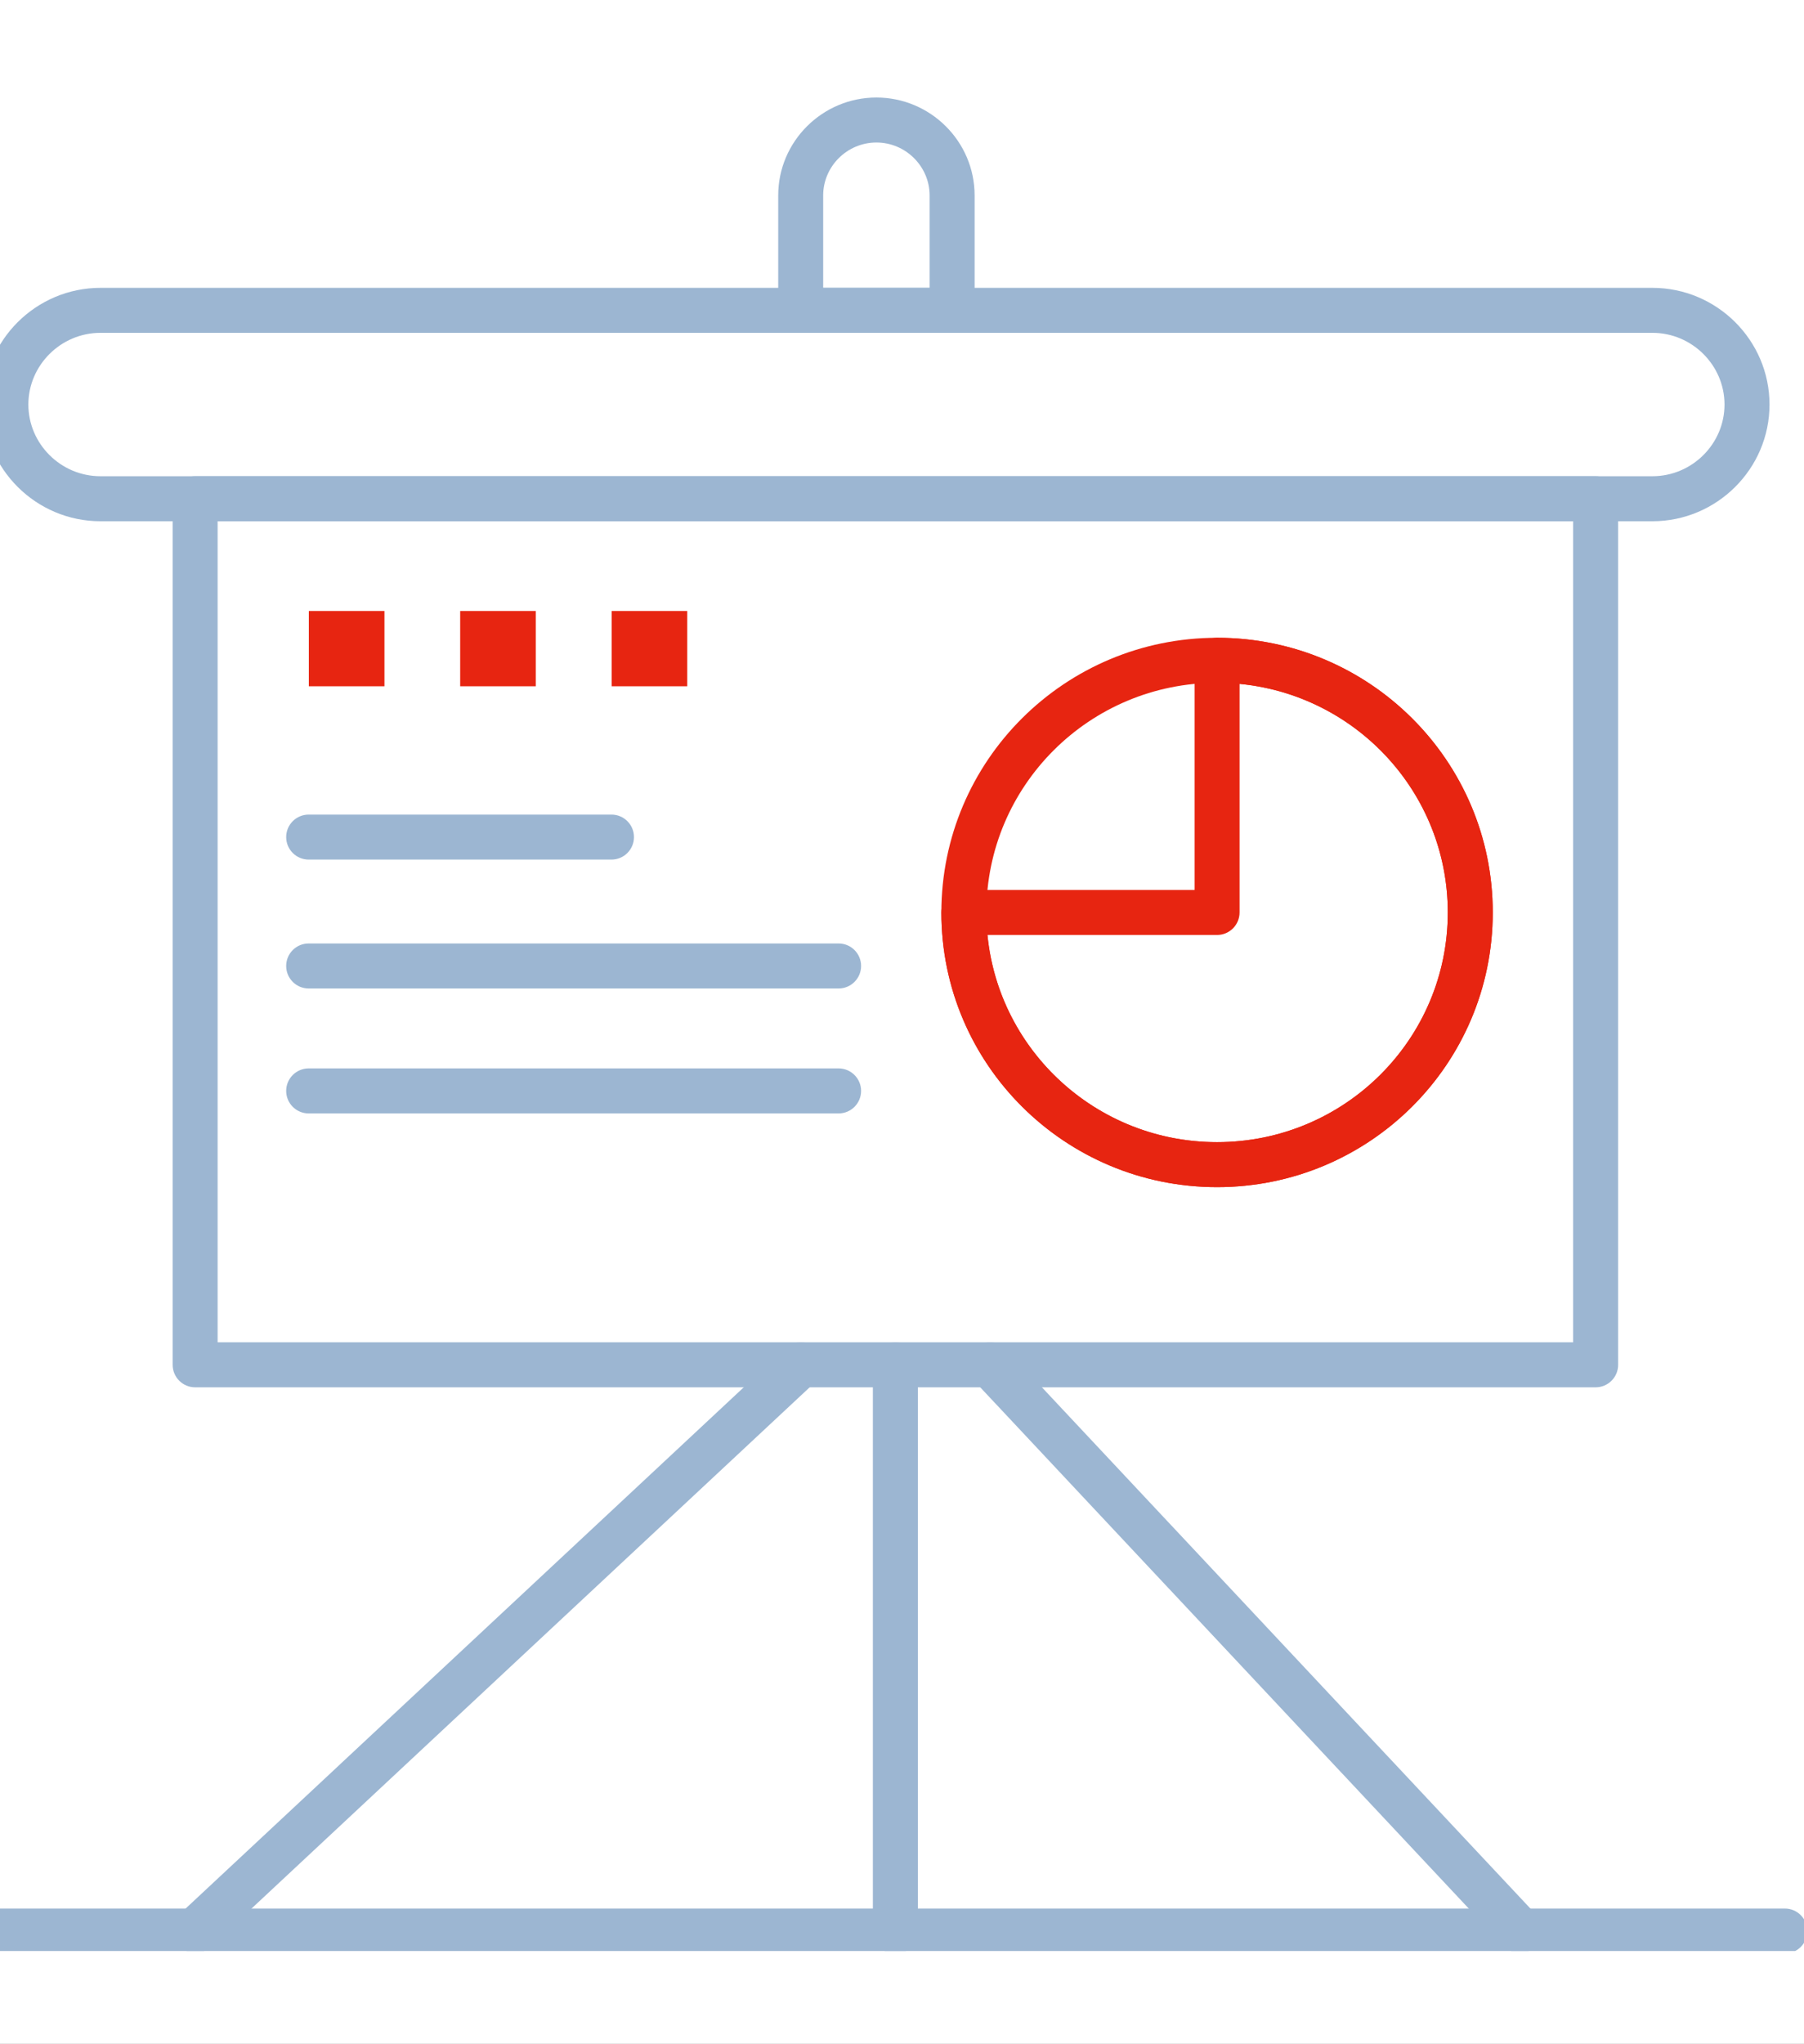
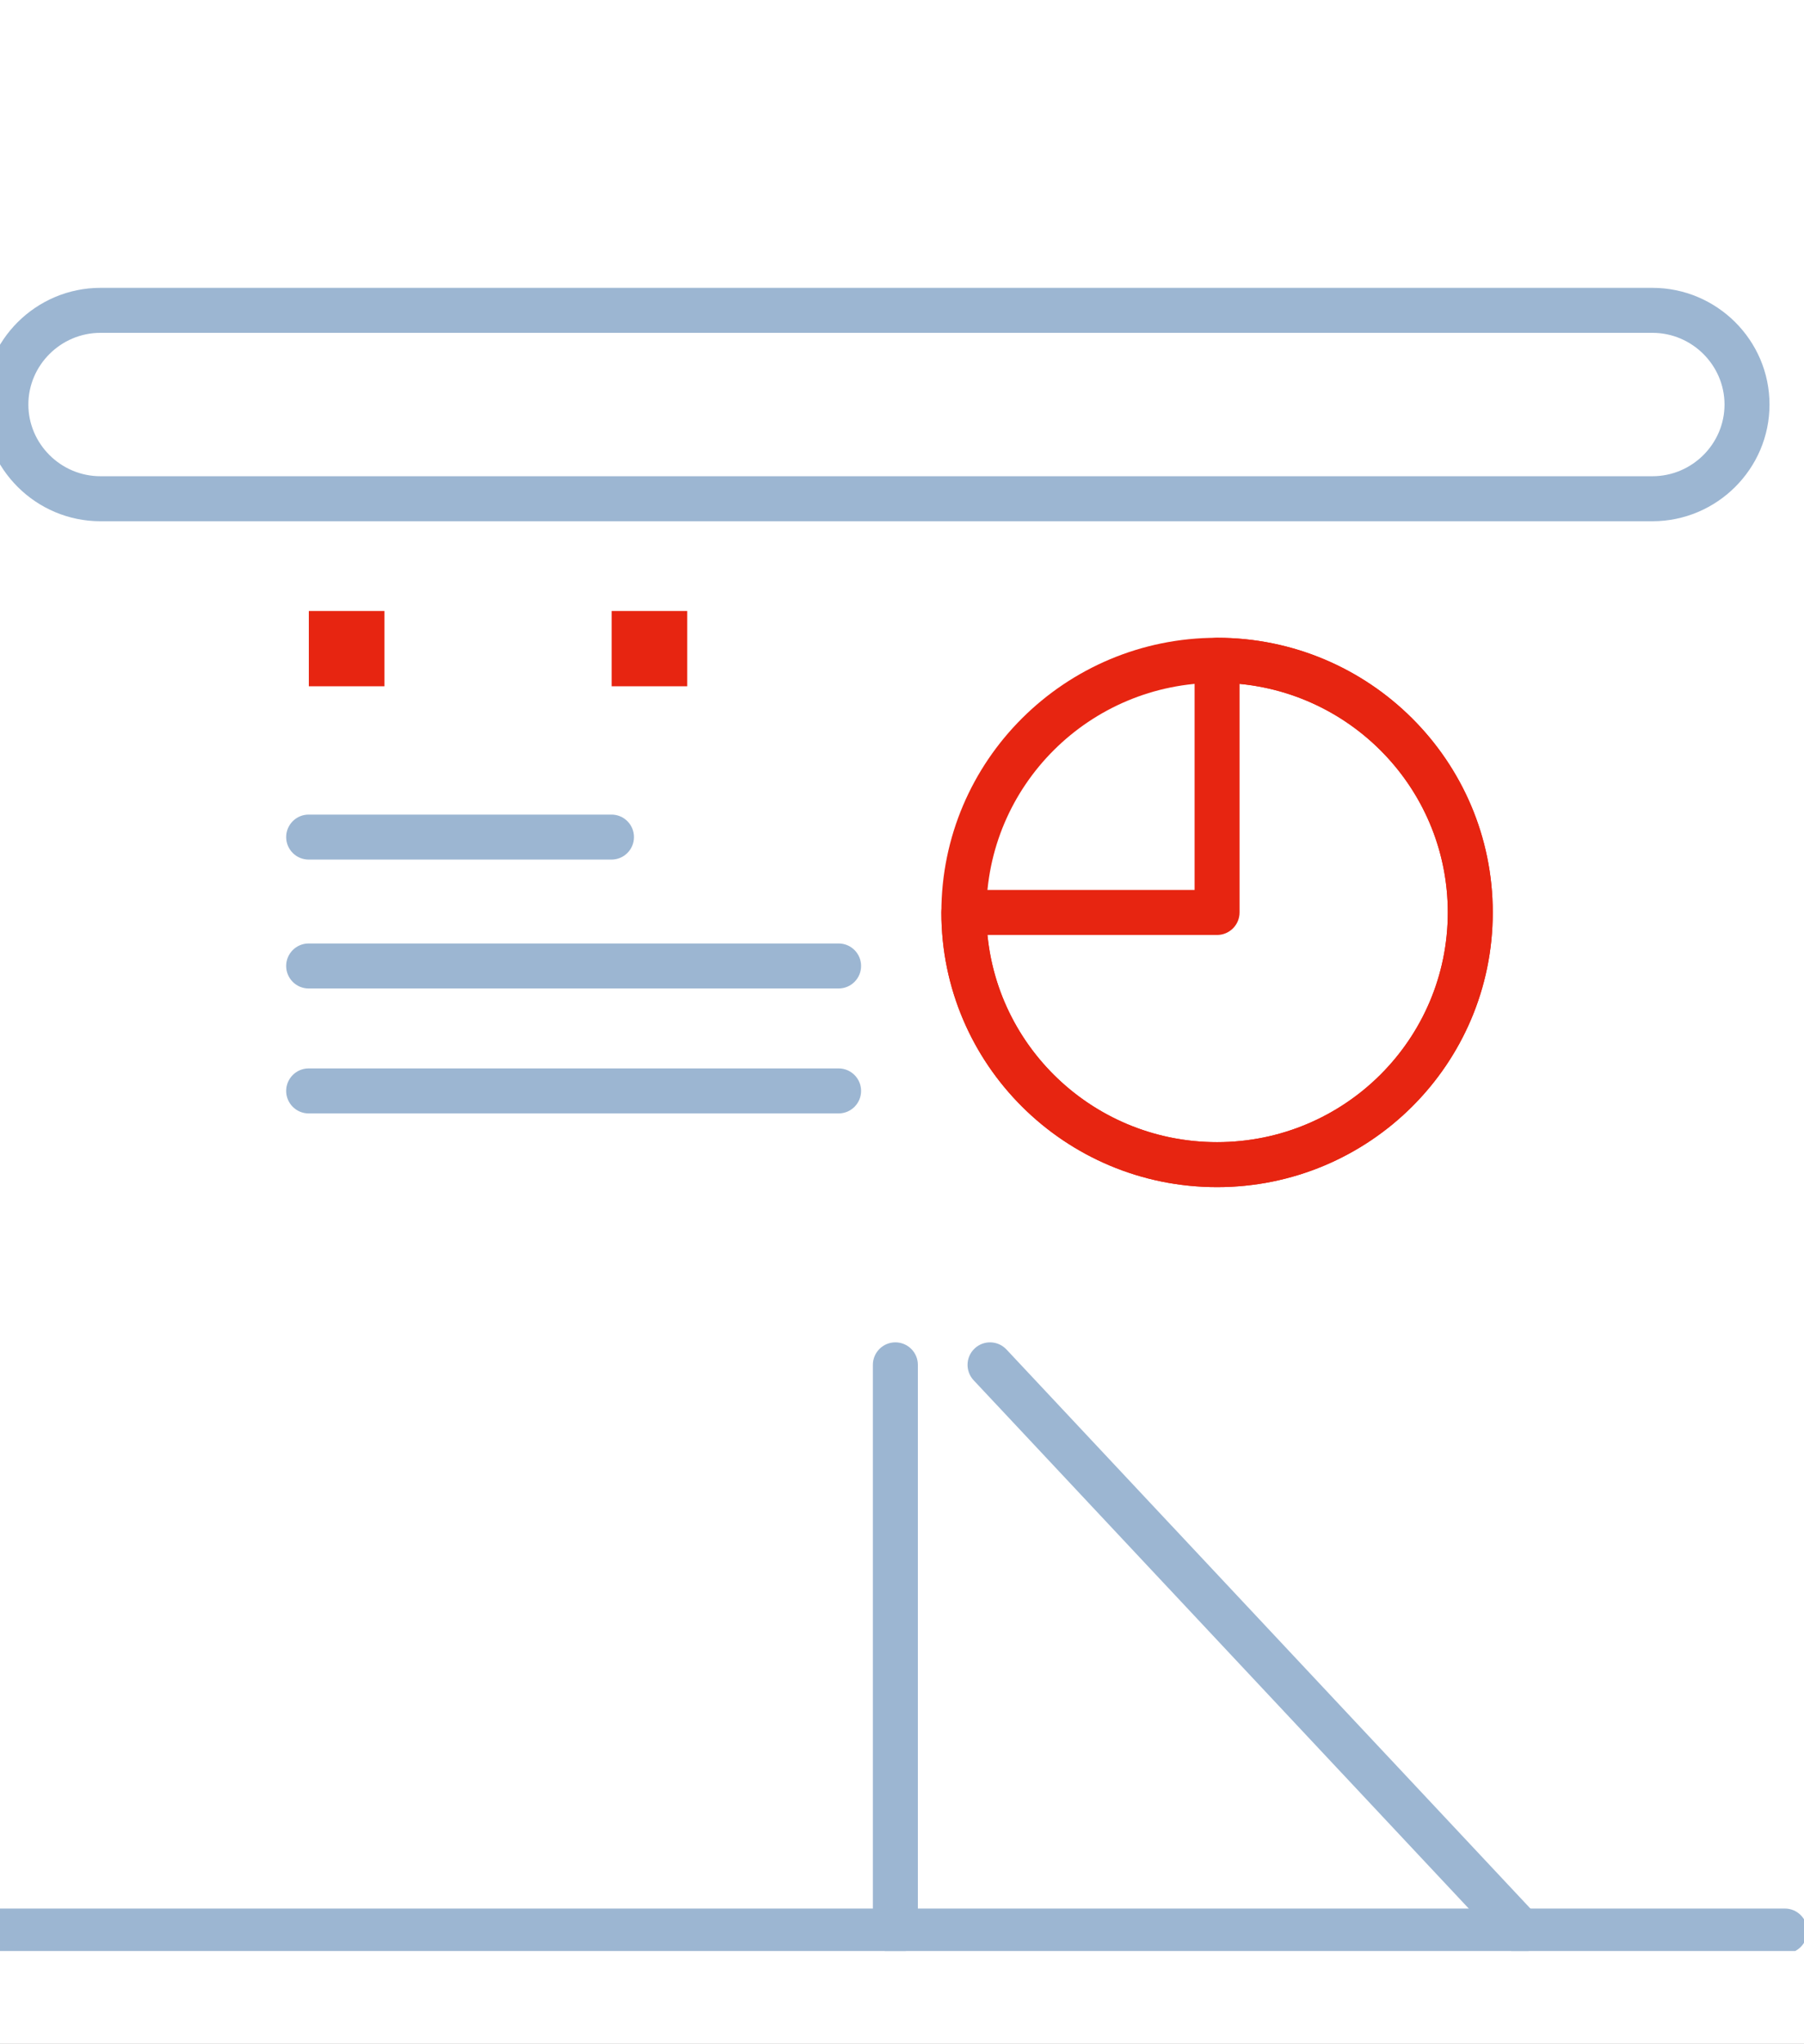
<svg xmlns="http://www.w3.org/2000/svg" width="68" height="77" viewBox="0 0 68 77" fill="none">
  <rect x="0" y="0" width="68" height="77" fill="#333333" stroke="none" />
  <g clip-path="url(#clip0_1126_31249)">
    <rect width="68" height="77" fill="white" />
    <g clip-path="url(#clip1_1126_31249)">
-       <path fill-rule="evenodd" clip-rule="evenodd" d="M6.508 18.789C6.508 18.321 6.887 17.941 7.356 17.941H60.146C60.614 17.941 60.994 18.321 60.994 18.789V51.416C60.994 51.885 60.614 52.264 60.146 52.264H7.356C6.887 52.264 6.508 51.885 6.508 51.416V18.789ZM8.203 19.637V50.569H59.298V19.637H8.203Z" fill="#9CB6D2" />
      <path fill-rule="evenodd" clip-rule="evenodd" d="M-0.627 15.24C-0.627 12.817 1.362 10.844 3.787 10.844H62.286C64.712 10.844 66.7 12.817 66.7 15.24C66.7 17.664 64.712 19.637 62.286 19.637H3.787C1.362 19.637 -0.627 17.664 -0.627 15.24ZM3.787 12.539C2.291 12.539 1.069 13.761 1.069 15.24C1.069 16.72 2.291 17.941 3.787 17.941H62.286C63.783 17.941 65.004 16.72 65.004 15.24C65.004 13.761 63.783 12.539 62.286 12.539H3.787Z" fill="#9CB6D2" />
-       <path fill-rule="evenodd" clip-rule="evenodd" d="M30.803 50.84C31.123 51.182 31.104 51.718 30.762 52.038L7.942 73.337C7.6 73.657 7.063 73.638 6.744 73.296C6.424 72.954 6.443 72.417 6.785 72.098L29.605 50.798C29.948 50.479 30.484 50.497 30.803 50.84Z" fill="#9CB6D2" />
      <path fill-rule="evenodd" clip-rule="evenodd" d="M36.739 50.8C37.08 50.479 37.617 50.497 37.937 50.838L57.91 72.138C58.231 72.479 58.213 73.016 57.872 73.336C57.53 73.656 56.994 73.639 56.673 73.297L36.7 51.998C36.38 51.657 36.397 51.12 36.739 50.8Z" fill="#9CB6D2" />
      <path fill-rule="evenodd" clip-rule="evenodd" d="M33.75 50.57C34.218 50.57 34.598 50.95 34.598 51.418V72.75C34.598 73.218 34.218 73.597 33.75 73.597C33.282 73.597 32.902 73.218 32.902 72.75V51.418C32.902 50.95 33.282 50.57 33.75 50.57Z" fill="#9CB6D2" />
-       <path fill-rule="evenodd" clip-rule="evenodd" d="M33.035 5.369C31.93 5.369 31.029 6.27 31.029 7.362V10.843H35.041V7.362C35.041 6.272 34.141 5.369 33.035 5.369ZM29.334 7.362C29.334 5.326 31.001 3.674 33.035 3.674C35.07 3.674 36.737 5.328 36.737 7.362V11.69C36.737 12.159 36.357 12.538 35.889 12.538H30.182C29.713 12.538 29.334 12.159 29.334 11.69V7.362Z" fill="#9CB6D2" />
      <path d="M14.491 23.018H11.641V25.854H14.491V23.018Z" fill="#E72511" />
-       <path d="M20.196 23.018H17.346V25.854H20.196V23.018Z" fill="#E72511" />
      <path d="M25.905 23.018H23.055V25.854H25.905V23.018Z" fill="#E72511" />
      <path fill-rule="evenodd" clip-rule="evenodd" d="M-2.055 72.748C-2.055 72.28 -1.675 71.9 -1.207 71.9H67.278C67.746 71.9 68.125 72.28 68.125 72.748C68.125 73.216 67.746 73.596 67.278 73.596H-1.207C-1.675 73.596 -2.055 73.216 -2.055 72.748Z" fill="#9CB6D2" />
      <path fill-rule="evenodd" clip-rule="evenodd" d="M45.876 25.723C41.069 25.723 37.18 29.599 37.18 34.375C37.18 39.151 41.069 43.028 45.876 43.028C50.683 43.028 54.573 39.151 54.573 34.375C54.573 29.599 50.683 25.723 45.876 25.723ZM35.484 34.375C35.484 28.656 40.14 24.027 45.876 24.027C51.612 24.027 56.268 28.656 56.268 34.375C56.268 40.095 51.612 44.723 45.876 44.723C40.14 44.723 35.484 40.095 35.484 34.375Z" fill="#E72511" />
      <path fill-rule="evenodd" clip-rule="evenodd" d="M45.029 24.875C45.029 24.407 45.408 24.027 45.876 24.027C51.612 24.027 56.268 28.656 56.268 34.375C56.268 40.095 51.612 44.723 45.876 44.723C40.14 44.723 35.484 40.095 35.484 34.375C35.484 33.907 35.864 33.527 36.332 33.527H45.029V24.875ZM46.724 25.763V34.375C46.724 34.843 46.344 35.223 45.876 35.223H37.221C37.649 39.601 41.357 43.028 45.876 43.028C50.683 43.028 54.573 39.151 54.573 34.375C54.573 29.884 51.132 26.187 46.724 25.763Z" fill="#E72511" />
      <path fill-rule="evenodd" clip-rule="evenodd" d="M10.787 31.535C10.787 31.067 11.167 30.688 11.635 30.688H23.049C23.517 30.688 23.897 31.067 23.897 31.535C23.897 32.004 23.517 32.383 23.049 32.383H11.635C11.167 32.383 10.787 32.004 10.787 31.535Z" fill="#9CB6D2" />
      <path fill-rule="evenodd" clip-rule="evenodd" d="M10.787 36.391C10.787 35.922 11.167 35.543 11.635 35.543H31.61C32.078 35.543 32.458 35.922 32.458 36.391C32.458 36.859 32.078 37.239 31.61 37.239H11.635C11.167 37.239 10.787 36.859 10.787 36.391Z" fill="#9CB6D2" />
      <path fill-rule="evenodd" clip-rule="evenodd" d="M10.787 41.098C10.787 40.63 11.167 40.25 11.635 40.25H31.61C32.078 40.25 32.458 40.63 32.458 41.098C32.458 41.566 32.078 41.946 31.61 41.946H11.635C11.167 41.946 10.787 41.566 10.787 41.098Z" fill="#9CB6D2" />
    </g>
  </g>
  <defs>
    <clipPath id="clip0_1126_31249">
      <rect width="68" height="77" fill="white" />
    </clipPath>
    <clipPath id="clip1_1126_31249">
      <rect width="69" height="70" fill="white" transform="translate(-0.5 3.5)" />
    </clipPath>
  </defs>
</svg>